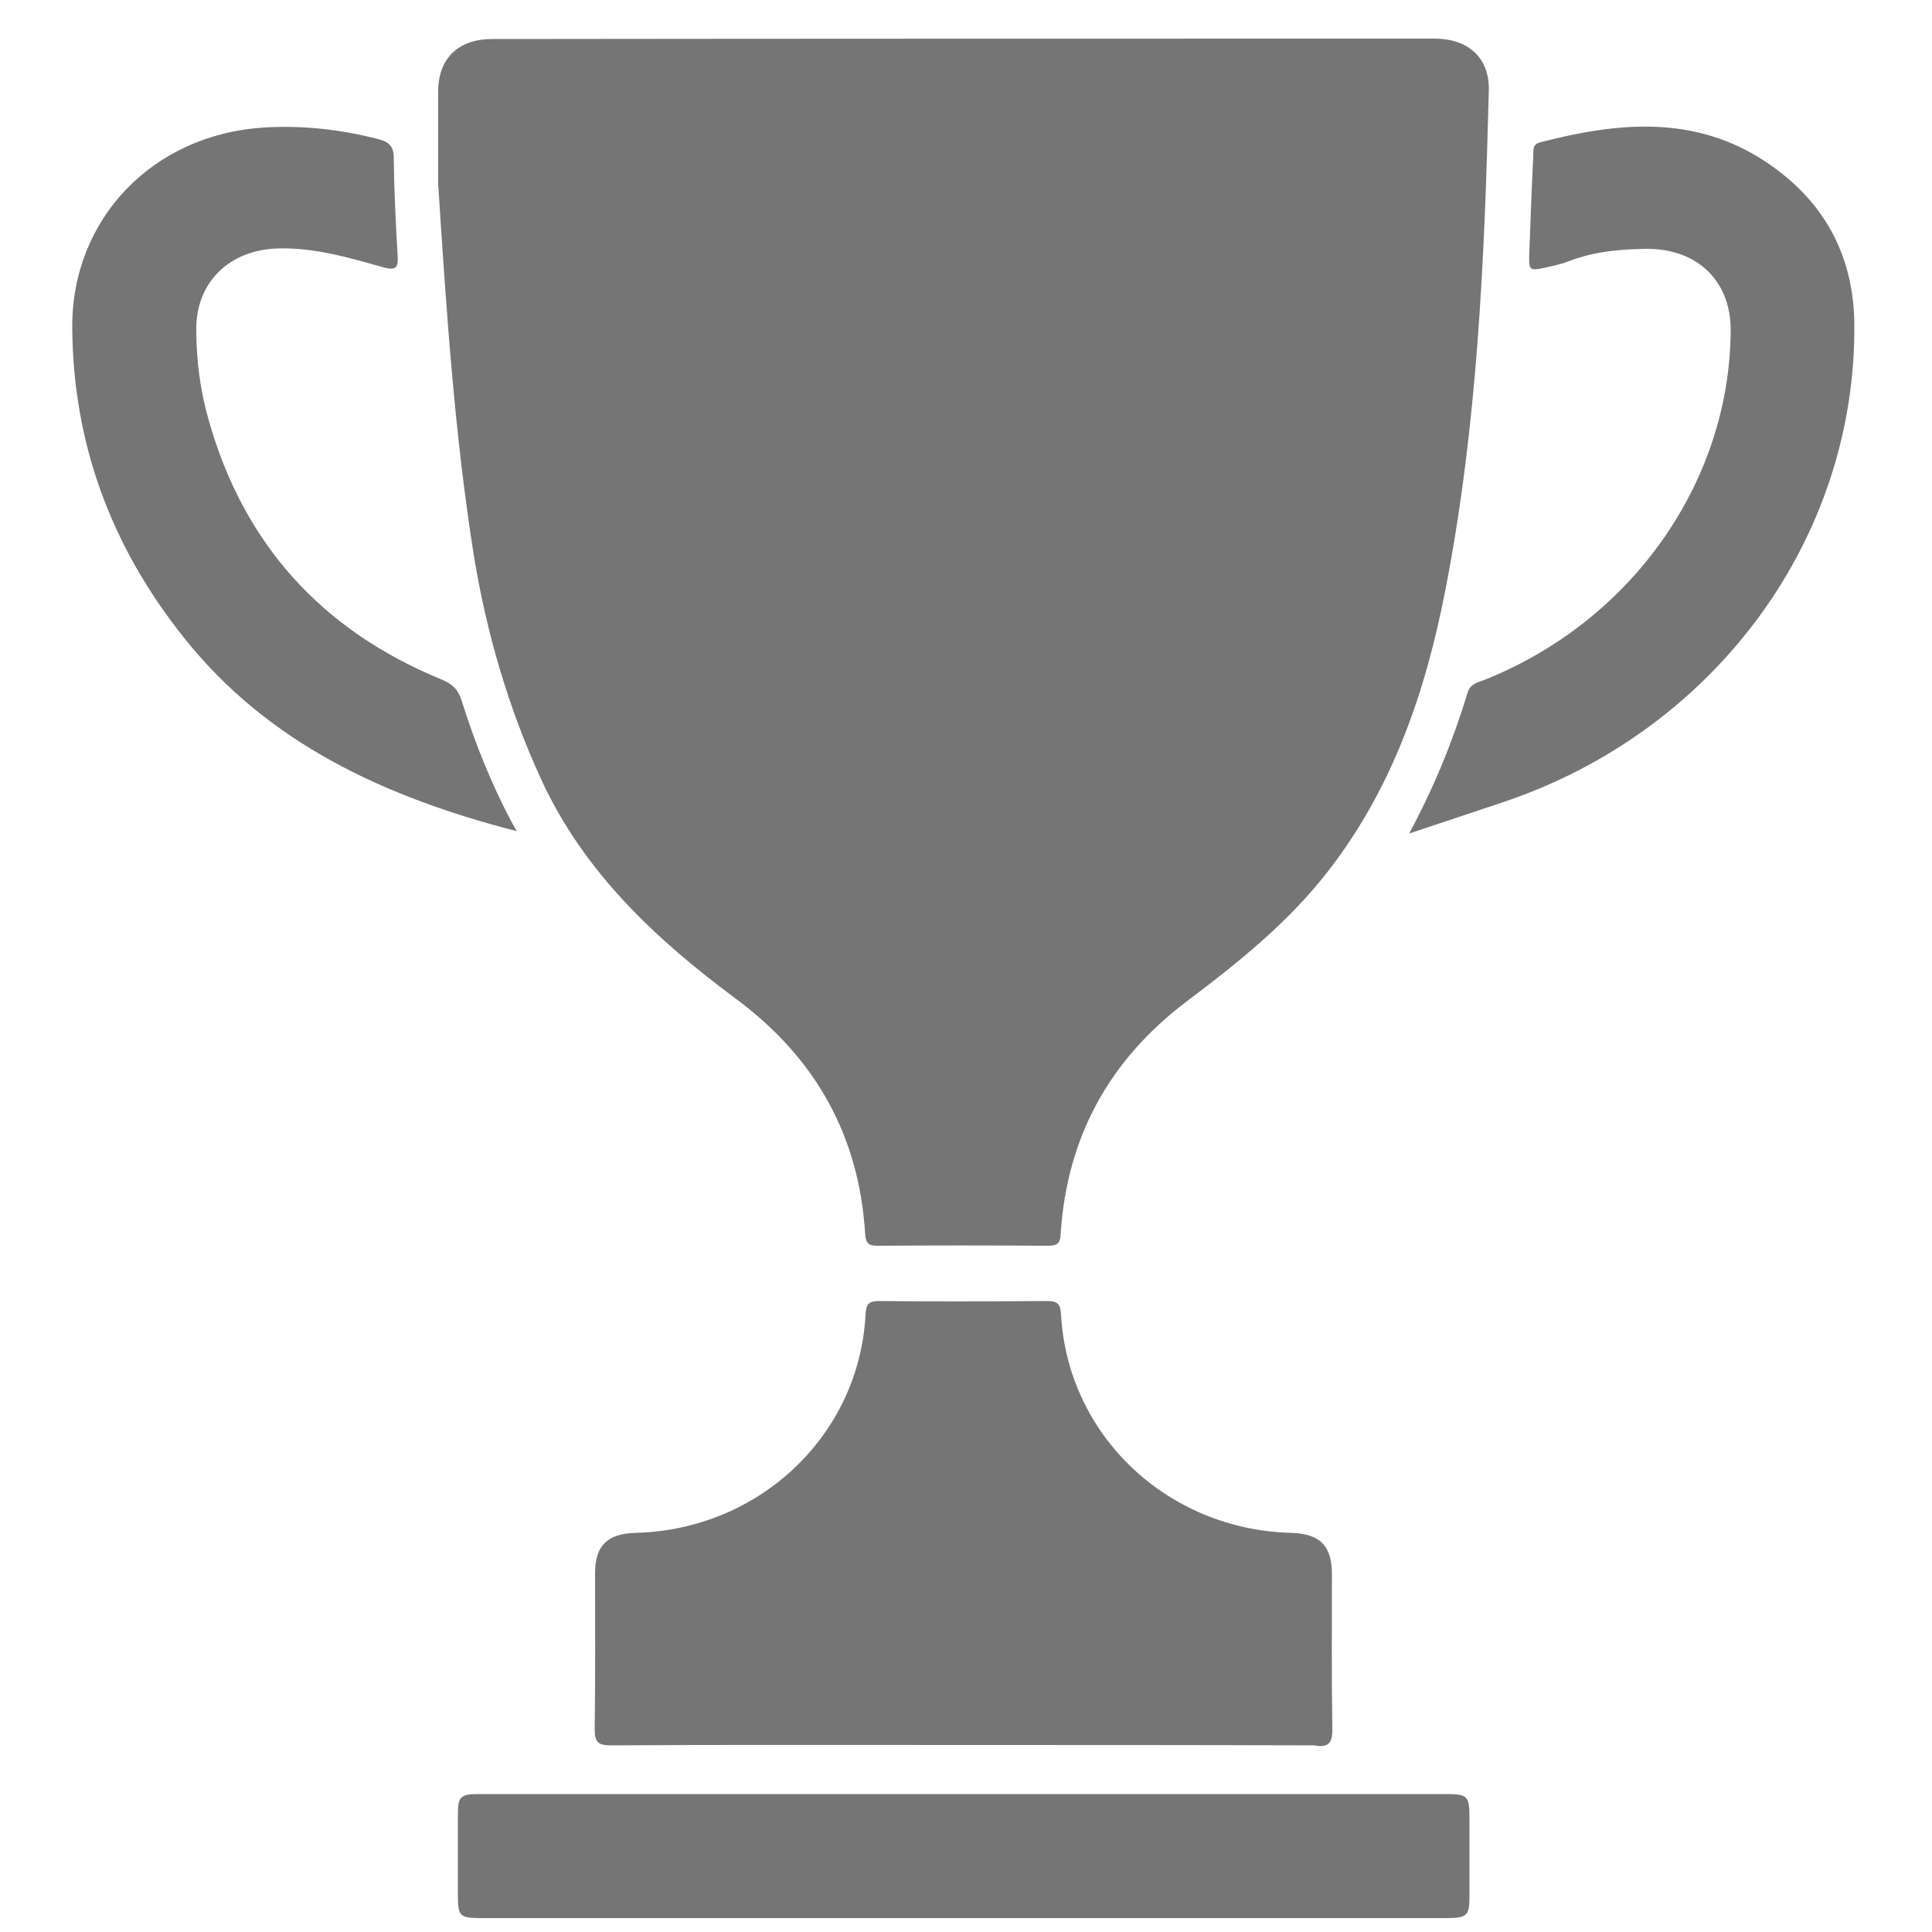
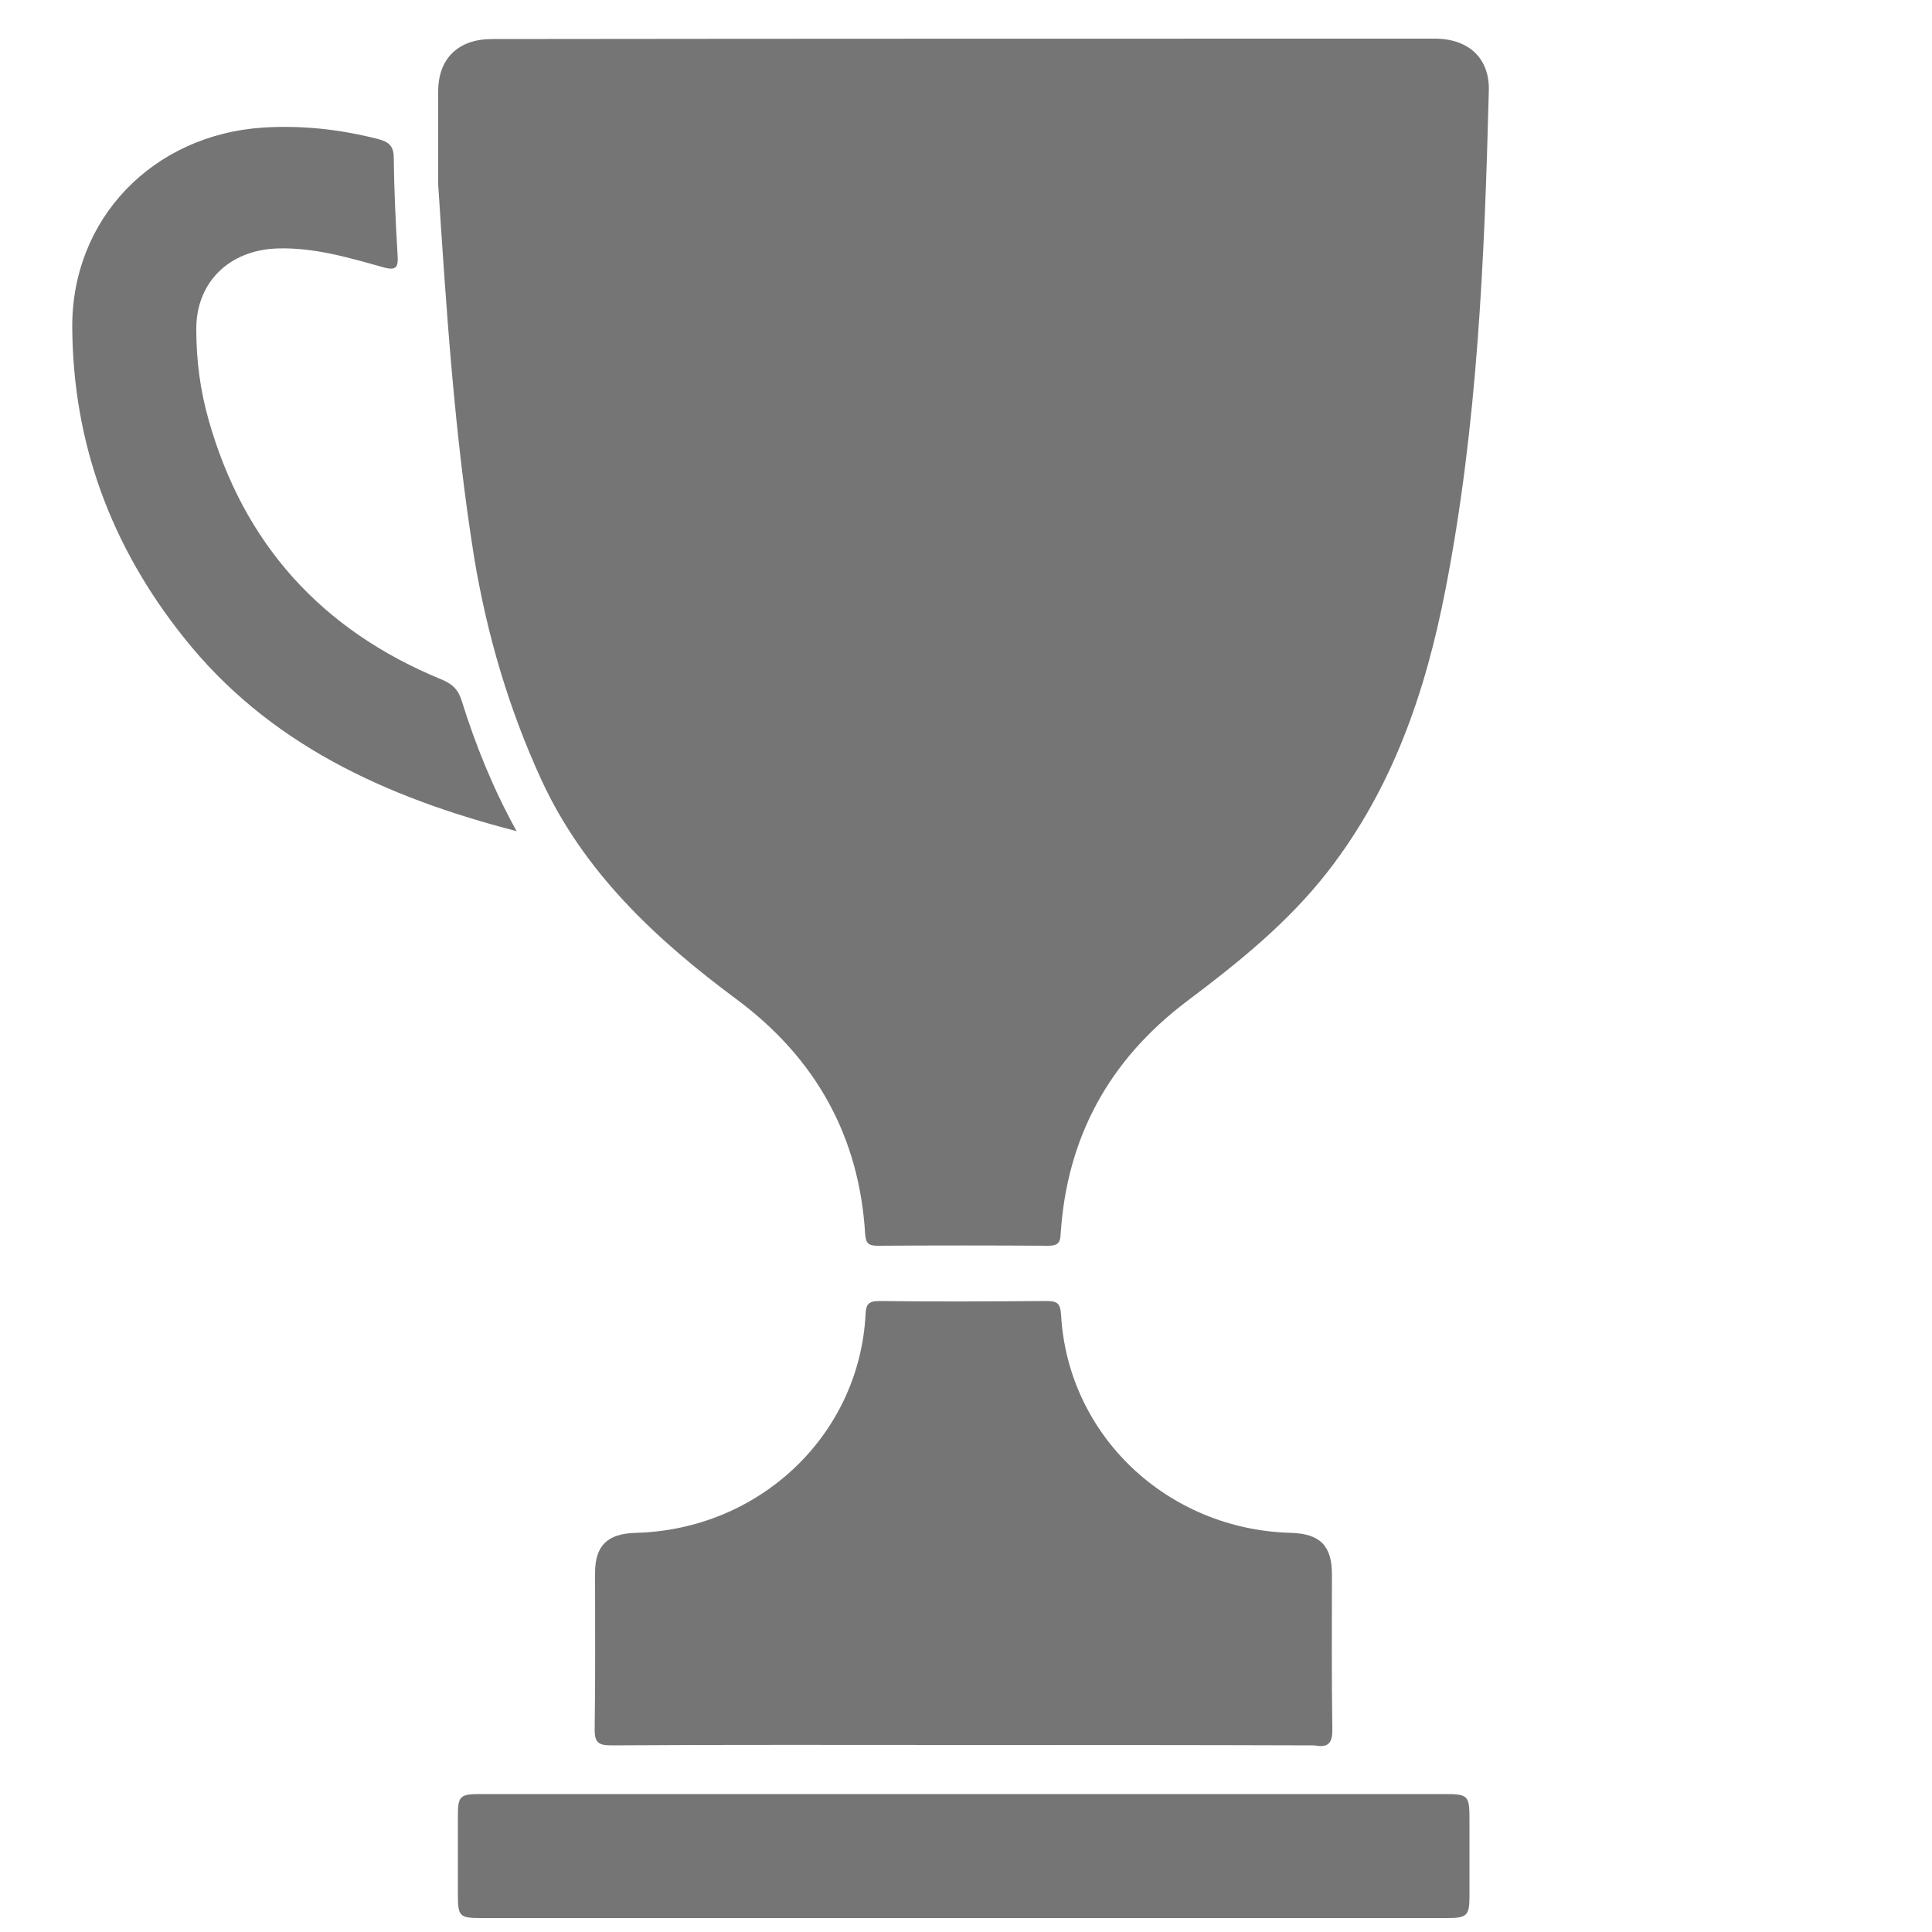
<svg xmlns="http://www.w3.org/2000/svg" version="1.1" id="Layer_1" x="0px" y="0px" viewBox="0 0 50 50" style="enable-background:new 0 0 50 50;" xml:space="preserve">
  <style type="text/css">
	.st0{fill:#757575;}
</style>
  <g>
    <path class="st0" d="M11.34,4.77c0-0.8,0-1.6,0-2.4c0-0.86,0.52-1.36,1.4-1.36C20.87,1,29,1,37.13,1c0.88,0,1.43,0.51,1.4,1.36   c-0.11,4.32-0.29,8.63-1.12,12.89c-0.51,2.63-1.36,5.14-3.05,7.31c-1.02,1.31-2.31,2.35-3.64,3.35c-2.03,1.53-3.11,3.54-3.27,6.02   c-0.01,0.23-0.07,0.31-0.32,0.31c-1.47-0.01-2.95-0.01-4.42,0c-0.24,0-0.3-0.07-0.32-0.3c-0.15-2.52-1.27-4.55-3.33-6.08   c-2.09-1.55-3.95-3.29-5.05-5.68c-0.85-1.85-1.41-3.77-1.74-5.76C11.76,11.23,11.55,8,11.34,4.77z" />
    <path class="st0" d="M24.92,45.16c-3.03,0-6.07-0.01-9.1,0.01c-0.34,0-0.43-0.08-0.43-0.41c0.02-1.35,0.01-2.7,0.01-4.05   c0-0.71,0.32-1.02,1.05-1.04c3.2-0.08,5.78-2.52,5.95-5.64c0.01-0.26,0.06-0.36,0.36-0.36c1.44,0.02,2.89,0.01,4.33,0   c0.28,0,0.35,0.07,0.37,0.35c0.17,3.12,2.74,5.56,5.94,5.65c0.76,0.02,1.07,0.33,1.07,1.07c0,1.32-0.01,2.65,0.01,3.97   c0.01,0.35-0.06,0.54-0.46,0.46c-0.01,0-0.03,0-0.04,0C30.96,45.16,27.94,45.16,24.92,45.16z" />
    <path class="st0" d="M24.94,46.43c4.14,0,8.29,0,12.43,0c0.62,0,0.66,0.03,0.66,0.65c0,0.66,0,1.32,0,1.98   c0,0.52-0.06,0.58-0.6,0.58c-5.85,0-11.7,0-17.54,0c-2.47,0-4.94,0-7.41,0c-0.6,0-0.63-0.04-0.63-0.63c0-0.68,0-1.35,0-2.03   c0-0.5,0.06-0.55,0.58-0.55C16.59,46.43,20.77,46.43,24.94,46.43z" />
    <path class="st0" d="M13.37,21.51c-3.41-0.88-6.44-2.27-8.62-5.02c-1.88-2.36-2.86-5.02-2.88-8.01c-0.02-2.81,2.08-5,4.96-5.18   c1-0.06,1.99,0.05,2.96,0.3c0.27,0.07,0.4,0.18,0.4,0.48c0.01,0.84,0.05,1.69,0.1,2.53c0.02,0.3-0.03,0.4-0.36,0.31   C9.03,6.67,8.14,6.4,7.18,6.43c-1.25,0.04-2.11,0.88-2.1,2.1c0,0.79,0.1,1.57,0.32,2.34c0.9,3.19,2.91,5.44,6.04,6.72   c0.28,0.12,0.42,0.26,0.51,0.55C12.31,19.29,12.76,20.41,13.37,21.51z" />
-     <path class="st0" d="M36.47,21.57c0.66-1.23,1.14-2.42,1.51-3.64c0.07-0.24,0.27-0.27,0.45-0.34c3.8-1.52,6.33-5.11,6.36-9.02   c0.01-1.3-0.86-2.14-2.19-2.13c-0.68,0.01-1.35,0.07-2,0.32c-0.17,0.07-0.36,0.11-0.54,0.15c-0.5,0.11-0.5,0.11-0.48-0.41   c0.03-0.82,0.06-1.63,0.1-2.45c0.01-0.15-0.04-0.31,0.19-0.37c2.01-0.52,4-0.71,5.83,0.51c1.51,1,2.28,2.43,2.29,4.22   c0.04,5.54-3.61,10.5-9.06,12.34C38.16,21.01,37.37,21.27,36.47,21.57z" />
  </g>
</svg>